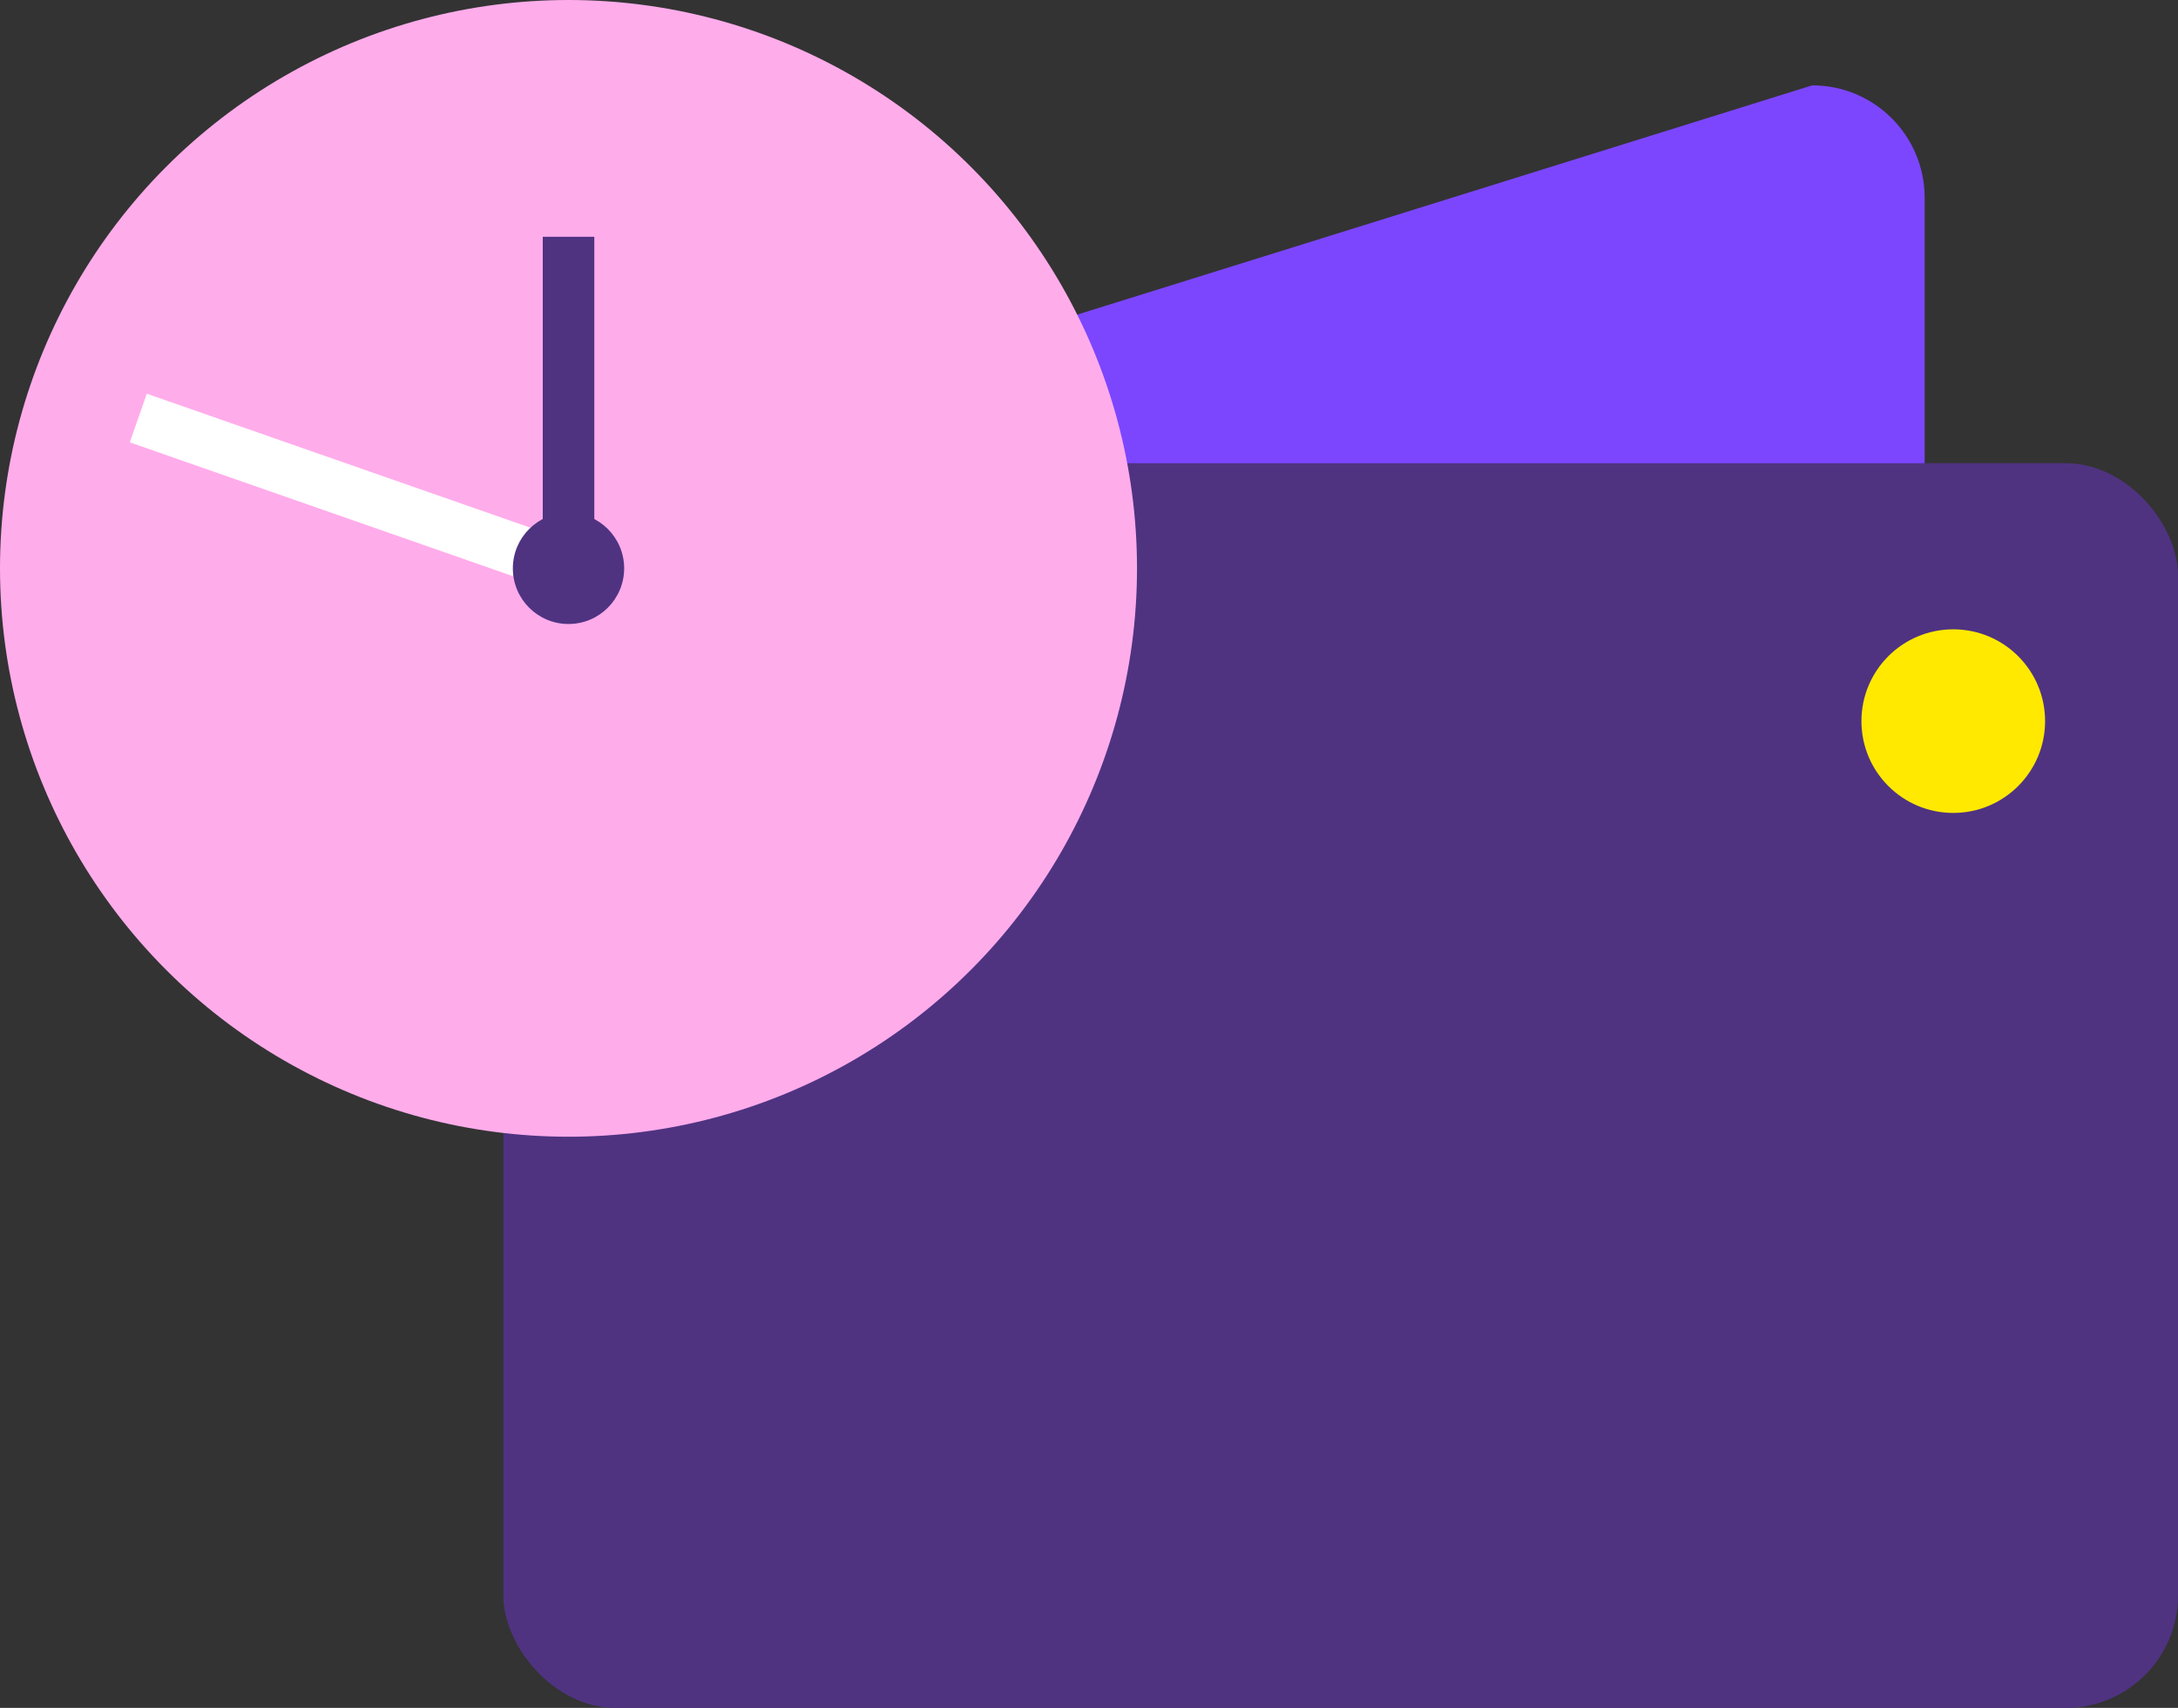
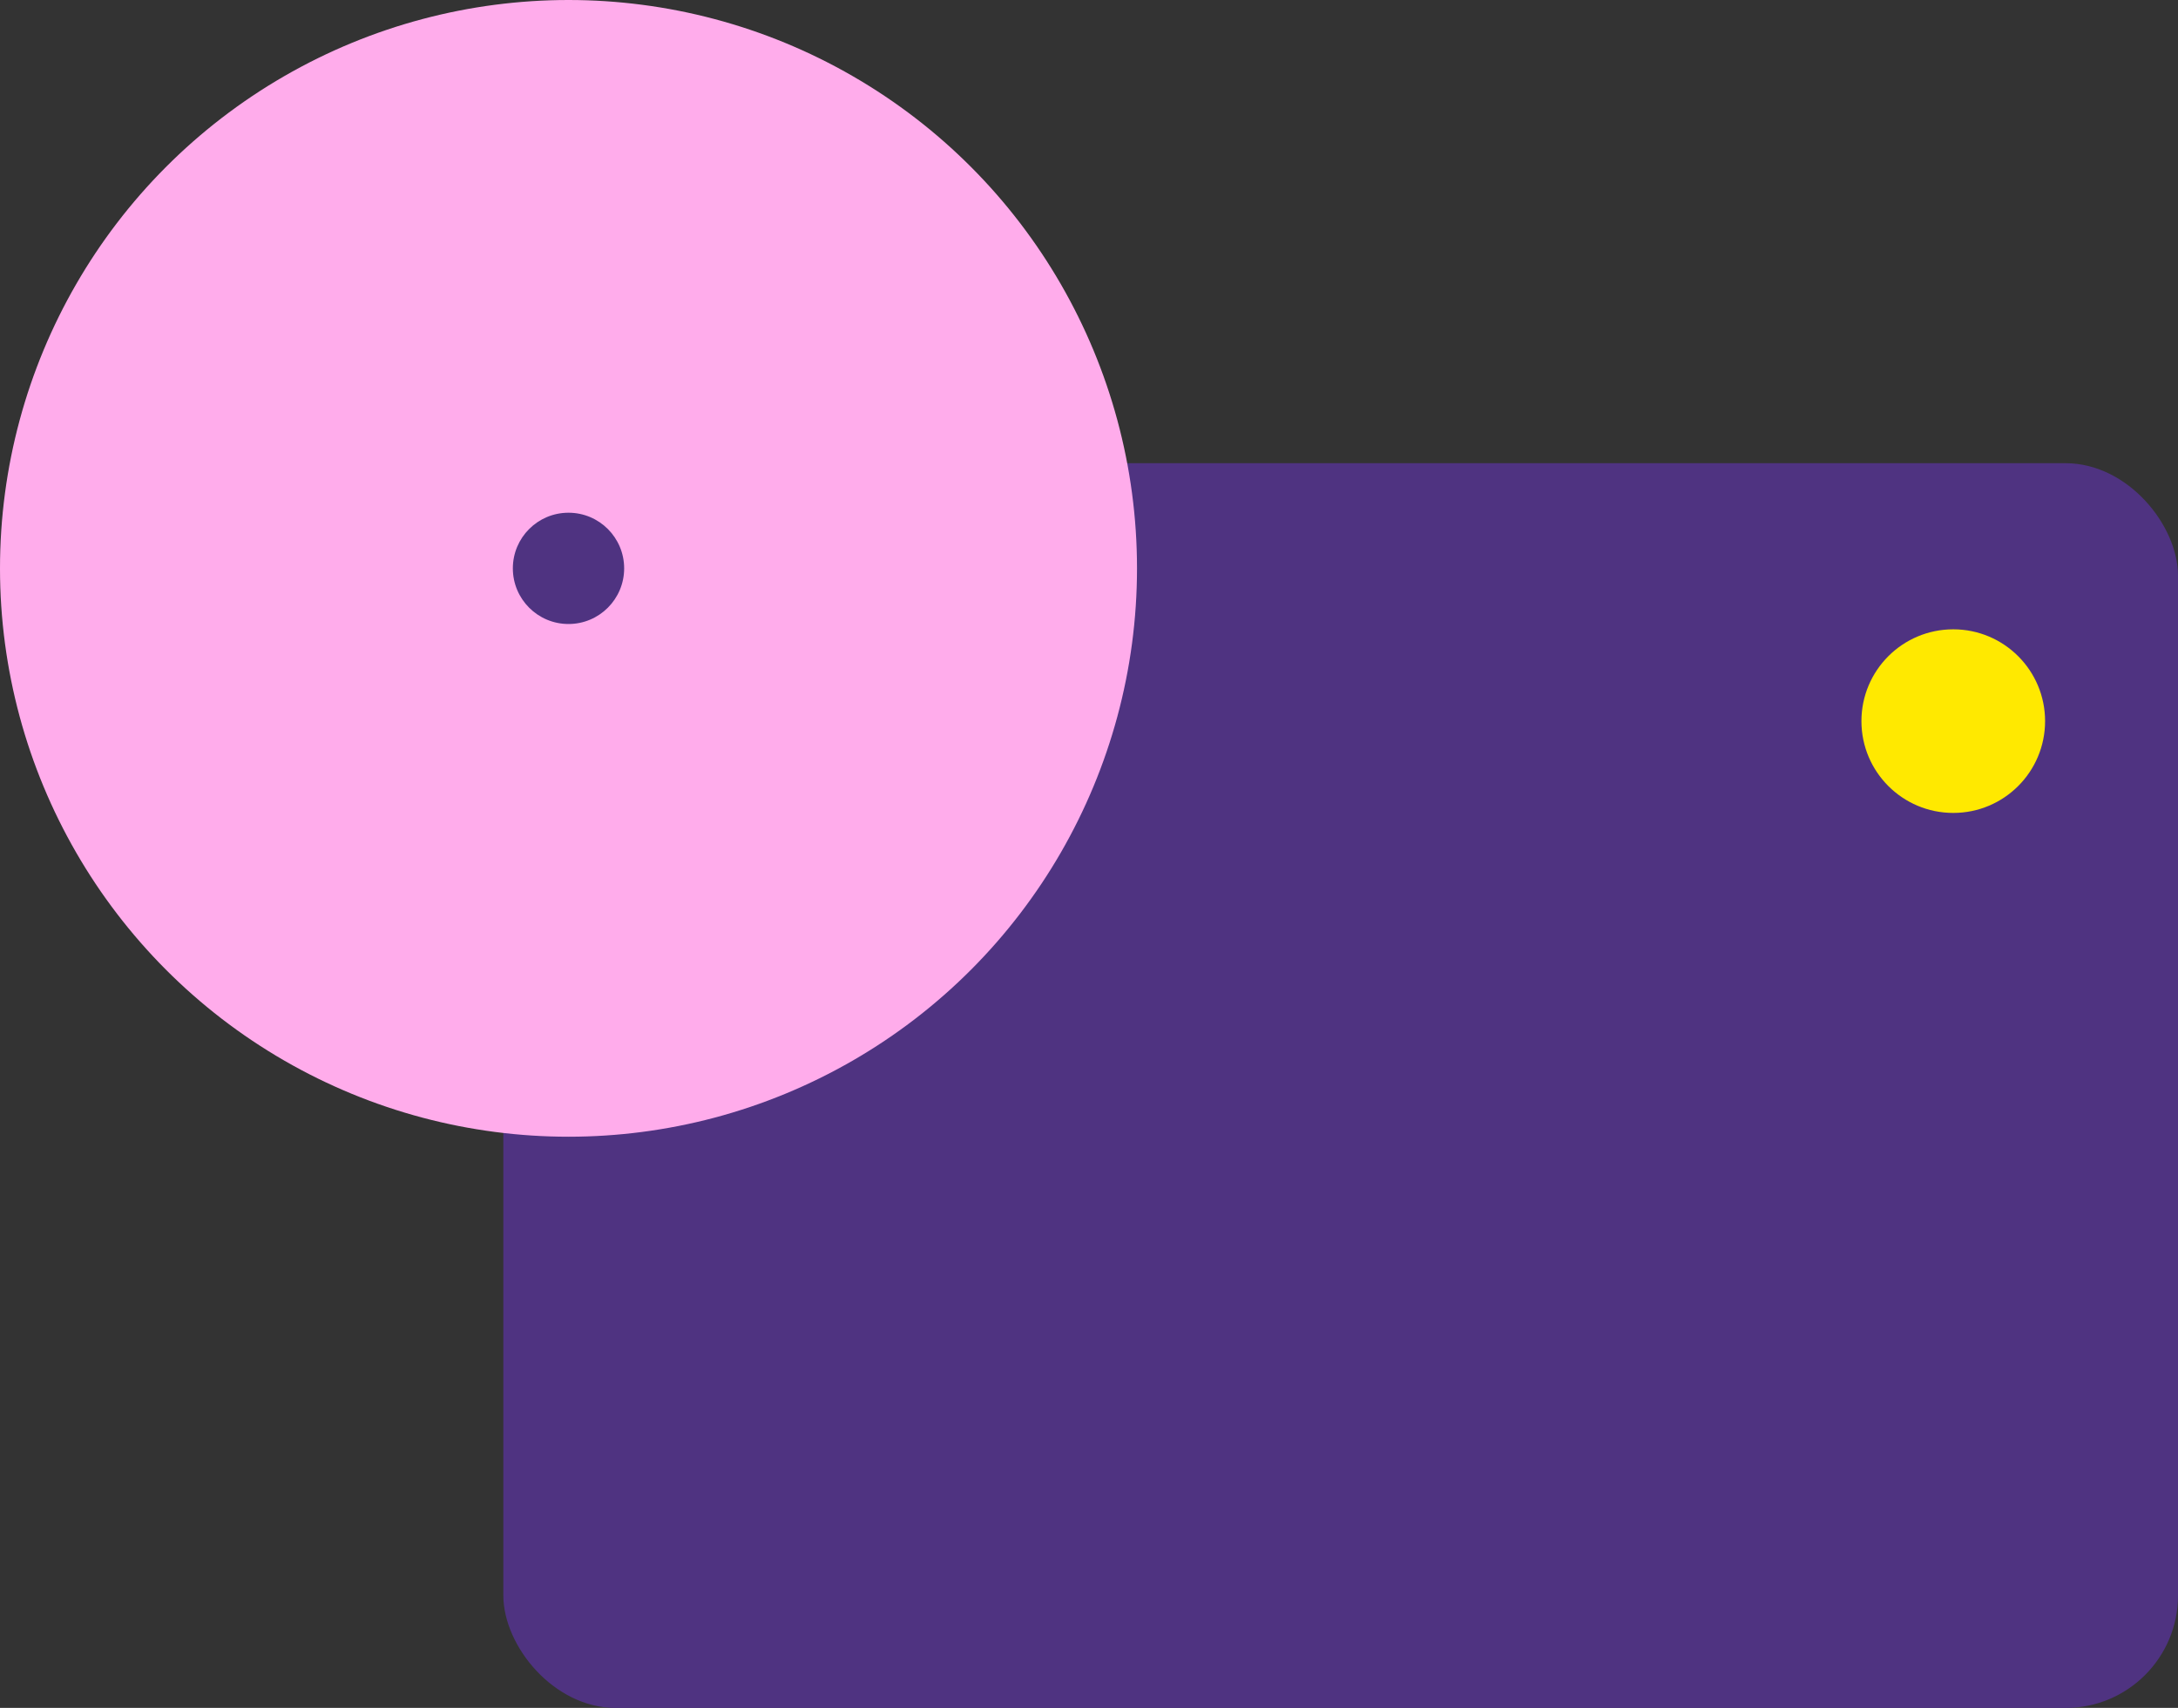
<svg xmlns="http://www.w3.org/2000/svg" id="Layer_2" data-name="Layer 2" viewBox="0 0 327.56 256.92">
  <rect x="0" y="0" width="327.56" height="256.92" fill="#333333" stroke="none" />
  <defs>
    <style>      .cls-1 {        fill: #4f3381;      }      .cls-1, .cls-2, .cls-3, .cls-4, .cls-5 {        stroke-width: 0px;      }      .cls-2 {        fill: #7c46ff;      }      .cls-3 {        fill: #fff;      }      .cls-4 {        fill: #ffe900;      }      .cls-5 {        fill: #ffaceb;      }    </style>
  </defs>
  <g id="Layer_1-2" data-name="Layer 1">
    <g>
      <g>
-         <path class="cls-2" d="m272.55,200.08l-179.6-11.17c-9.34,0-16.91-7.57-16.91-16.91v-83.58c0-9.34,8.17-17.25,12.54-18.18L272.55,12.84c9.34,0,16.91,7.57,16.91,16.91v153.42c0,9.34-7.57,16.91-16.91,16.91Z" />
        <rect class="cls-1" x="75.7" y="69.68" width="251.86" height="187.25" rx="16.91" ry="16.91" />
        <circle class="cls-4" cx="293.76" cy="108.48" r="13.81" />
      </g>
      <g>
        <circle class="cls-5" cx="85.5" cy="85.5" r="85.5" />
-         <rect class="cls-1" x="81.63" y="35.62" width="7.75" height="49.88" />
-         <rect class="cls-3" x="48.3" y="40.62" width="7.75" height="66.48" transform="translate(-34.76 98.74) rotate(-70.74)" />
        <circle class="cls-1" cx="85.5" cy="85.5" r="8.37" />
      </g>
    </g>
  </g>
</svg>